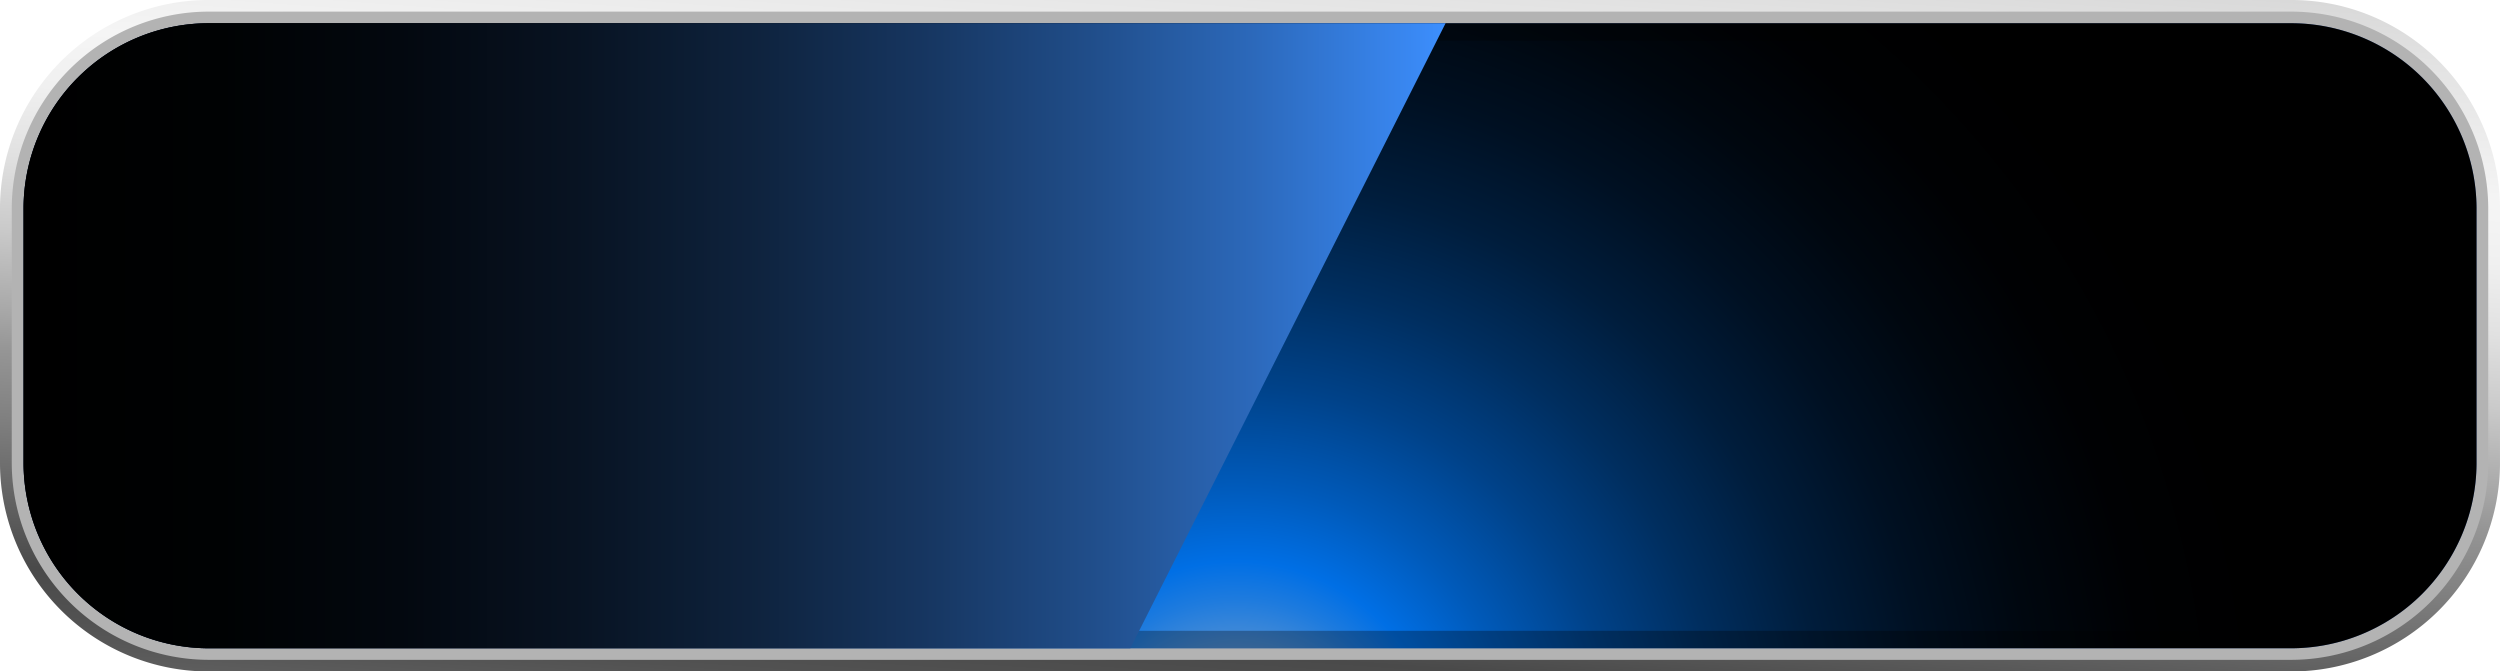
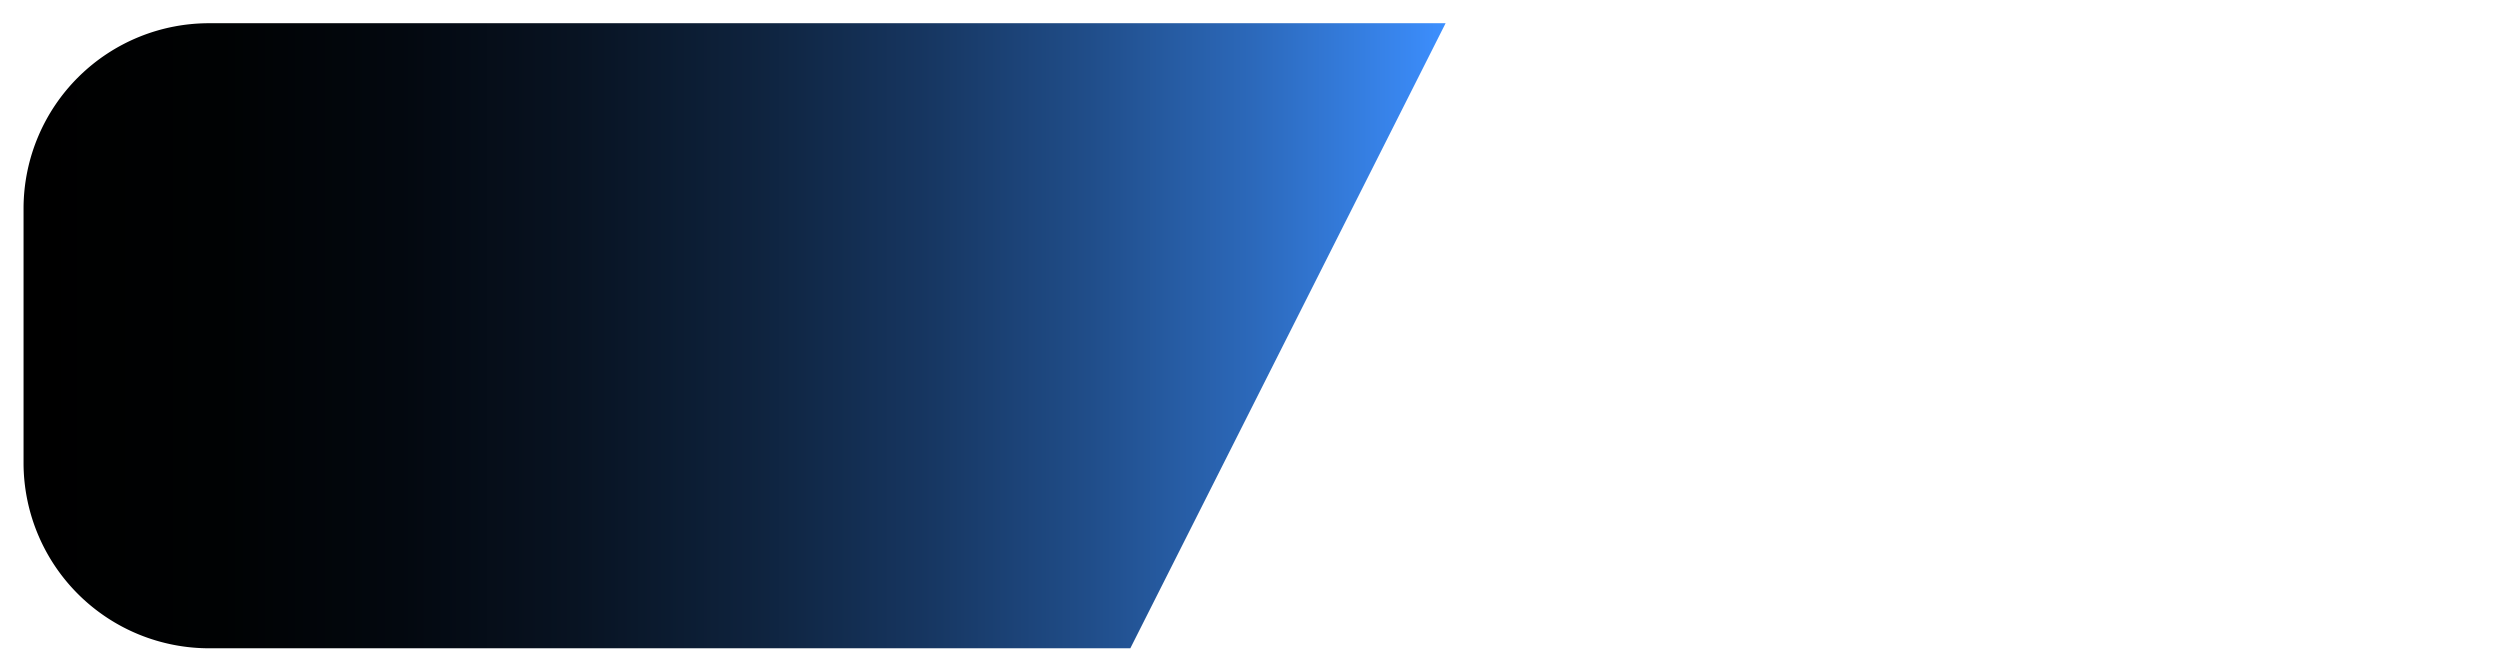
<svg xmlns="http://www.w3.org/2000/svg" width="417.001" height="112" viewBox="0 0 417.001 112">
  <defs>
    <radialGradient id="radial-gradient" cx="0.478" cy="1.185" r="1.643" gradientTransform="translate(0.371) scale(0.258 1)" gradientUnits="objectBoundingBox">
      <stop offset="0" stop-color="#bfbfbf" />
      <stop offset="0.08" stop-color="#6b9bcf" />
      <stop offset="0.16" stop-color="#1e7bde" />
      <stop offset="0.197" stop-color="#006fe5" />
      <stop offset="0.271" stop-color="#005aba" />
      <stop offset="0.368" stop-color="#004289" />
      <stop offset="0.468" stop-color="#002e5f" />
      <stop offset="0.569" stop-color="#001d3c" />
      <stop offset="0.671" stop-color="#001022" />
      <stop offset="0.775" stop-color="#00070f" />
      <stop offset="0.882" stop-color="#000103" />
      <stop offset="0.995" />
    </radialGradient>
    <linearGradient id="linear-gradient" x1="0.207" y1="1.579" x2="0.793" y2="-0.579" gradientUnits="objectBoundingBox">
      <stop offset="0" stop-color="#d7d7d7" />
      <stop offset="0.149" stop-color="#8b8b8b" />
      <stop offset="0.21" stop-color="#686868" />
      <stop offset="0.261" stop-color="#525252" />
      <stop offset="0.294" stop-color="#4a4a4a" />
      <stop offset="0.389" stop-color="gray" />
      <stop offset="0.434" stop-color="#969696" />
      <stop offset="0.46" stop-color="#a9a9a9" />
      <stop offset="0.511" stop-color="#cacaca" />
      <stop offset="0.559" stop-color="#e1e1e1" />
      <stop offset="0.605" stop-color="#f0f0f0" />
      <stop offset="0.643" stop-color="#f5f5f5" />
      <stop offset="0.728" stop-color="#e3e3e3" />
      <stop offset="0.897" stop-color="#b5b5b5" />
      <stop offset="1" stop-color="#969696" />
    </linearGradient>
    <linearGradient id="linear-gradient-2" y1="0.5" x2="1" y2="0.5" gradientUnits="objectBoundingBox">
      <stop offset="0.005" />
      <stop offset="0.139" stop-color="#000203" />
      <stop offset="0.265" stop-color="#03080f" />
      <stop offset="0.388" stop-color="#081322" />
      <stop offset="0.509" stop-color="#0e223c" />
      <stop offset="0.629" stop-color="#16355f" />
      <stop offset="0.748" stop-color="#204d89" />
      <stop offset="0.865" stop-color="#2c69bb" />
      <stop offset="0.98" stop-color="#3a89f4" />
      <stop offset="1" stop-color="#3d90ff" />
    </linearGradient>
  </defs>
  <g id="Vector_Smart_Object" data-name="Vector Smart Object" transform="translate(-65.793 -398.938)">
    <g id="Group_1" data-name="Group 1">
-       <path id="Path_9" data-name="Path 9" d="M478.879,433.53v42.823a30.963,30.963,0,0,1-31.109,30.718H100.83a30.951,30.951,0,0,1-31.109-30.718V433.53a30.938,30.938,0,0,1,31.109-30.718H447.77A30.951,30.951,0,0,1,478.879,433.53Z" fill="#0058ff" opacity="0.5" />
-       <path id="Path_10" data-name="Path 10" d="M478.879,433.53v42.823a30.963,30.963,0,0,1-31.109,30.718H100.83a30.951,30.951,0,0,1-31.109-30.718V433.53a30.938,30.938,0,0,1,31.109-30.718H447.77A30.951,30.951,0,0,1,478.879,433.53Z" fill="url(#radial-gradient)" style="mix-blend-mode: screen;isolation: isolate" />
-       <path id="Path_11" data-name="Path 11" d="M447.764,405.717a28.02,28.02,0,0,1,28.164,27.811v42.823a28.02,28.02,0,0,1-28.164,27.809H100.82a28.017,28.017,0,0,1-28.16-27.809V433.528a28.018,28.018,0,0,1,28.16-27.811H447.764m0-5.81H100.82a33.874,33.874,0,0,0-34.045,33.621v42.823A33.872,33.872,0,0,0,100.82,509.97H447.764a33.874,33.874,0,0,0,34.049-33.619V433.528a33.876,33.876,0,0,0-34.049-33.621Z" opacity="0.3" />
-       <path id="Path_12" data-name="Path 12" d="M447.766,400.875a32.9,32.9,0,0,1,33.066,32.653v42.823A32.9,32.9,0,0,1,447.766,509H100.822a32.9,32.9,0,0,1-33.068-32.651V433.528a32.9,32.9,0,0,1,33.068-32.653H447.766m0-1.937H100.822a34.812,34.812,0,0,0-35.029,34.59v42.823a34.811,34.811,0,0,0,35.029,34.588H447.766a34.81,34.81,0,0,0,35.027-34.588V433.528a34.812,34.812,0,0,0-35.027-34.59Z" fill="url(#linear-gradient)" style="mix-blend-mode: screen;isolation: isolate" />
      <path id="Path_13" data-name="Path 13" d="M306.919,402.812,254.333,507.071H100.83a30.951,30.951,0,0,1-31.109-30.718V433.53a30.938,30.938,0,0,1,31.109-30.718Z" fill="url(#linear-gradient-2)" style="mix-blend-mode: screen;isolation: isolate" />
    </g>
  </g>
</svg>